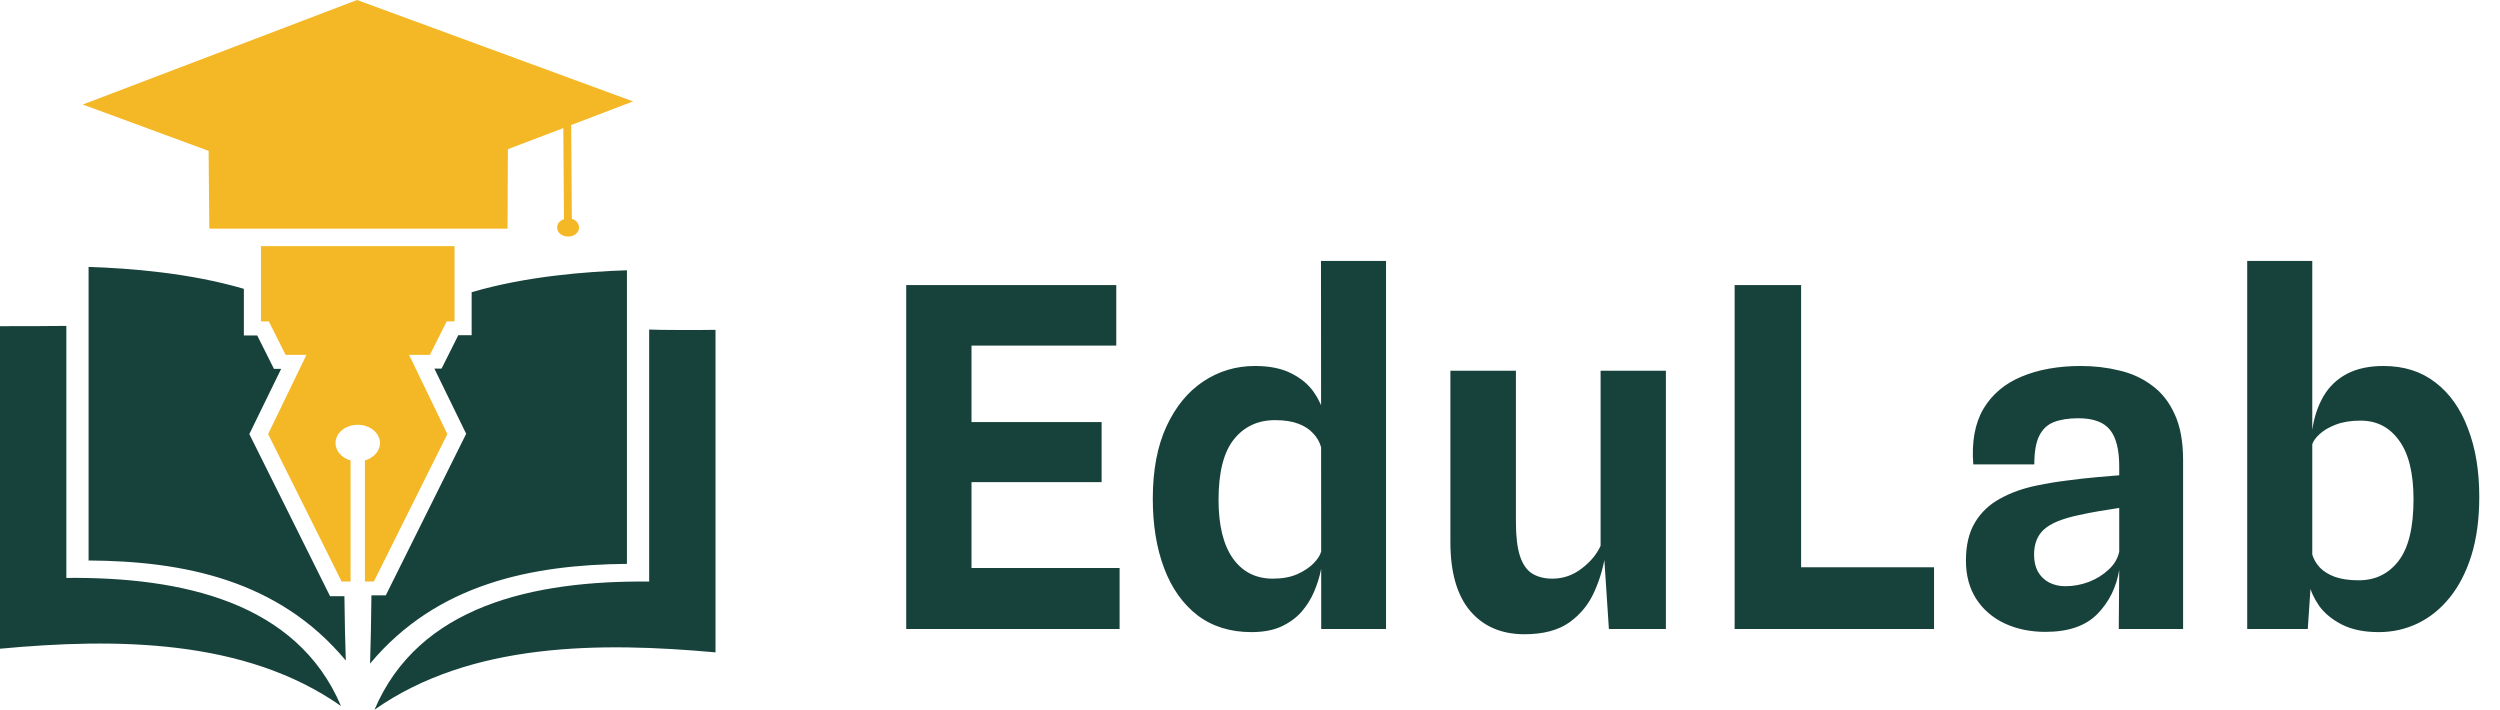
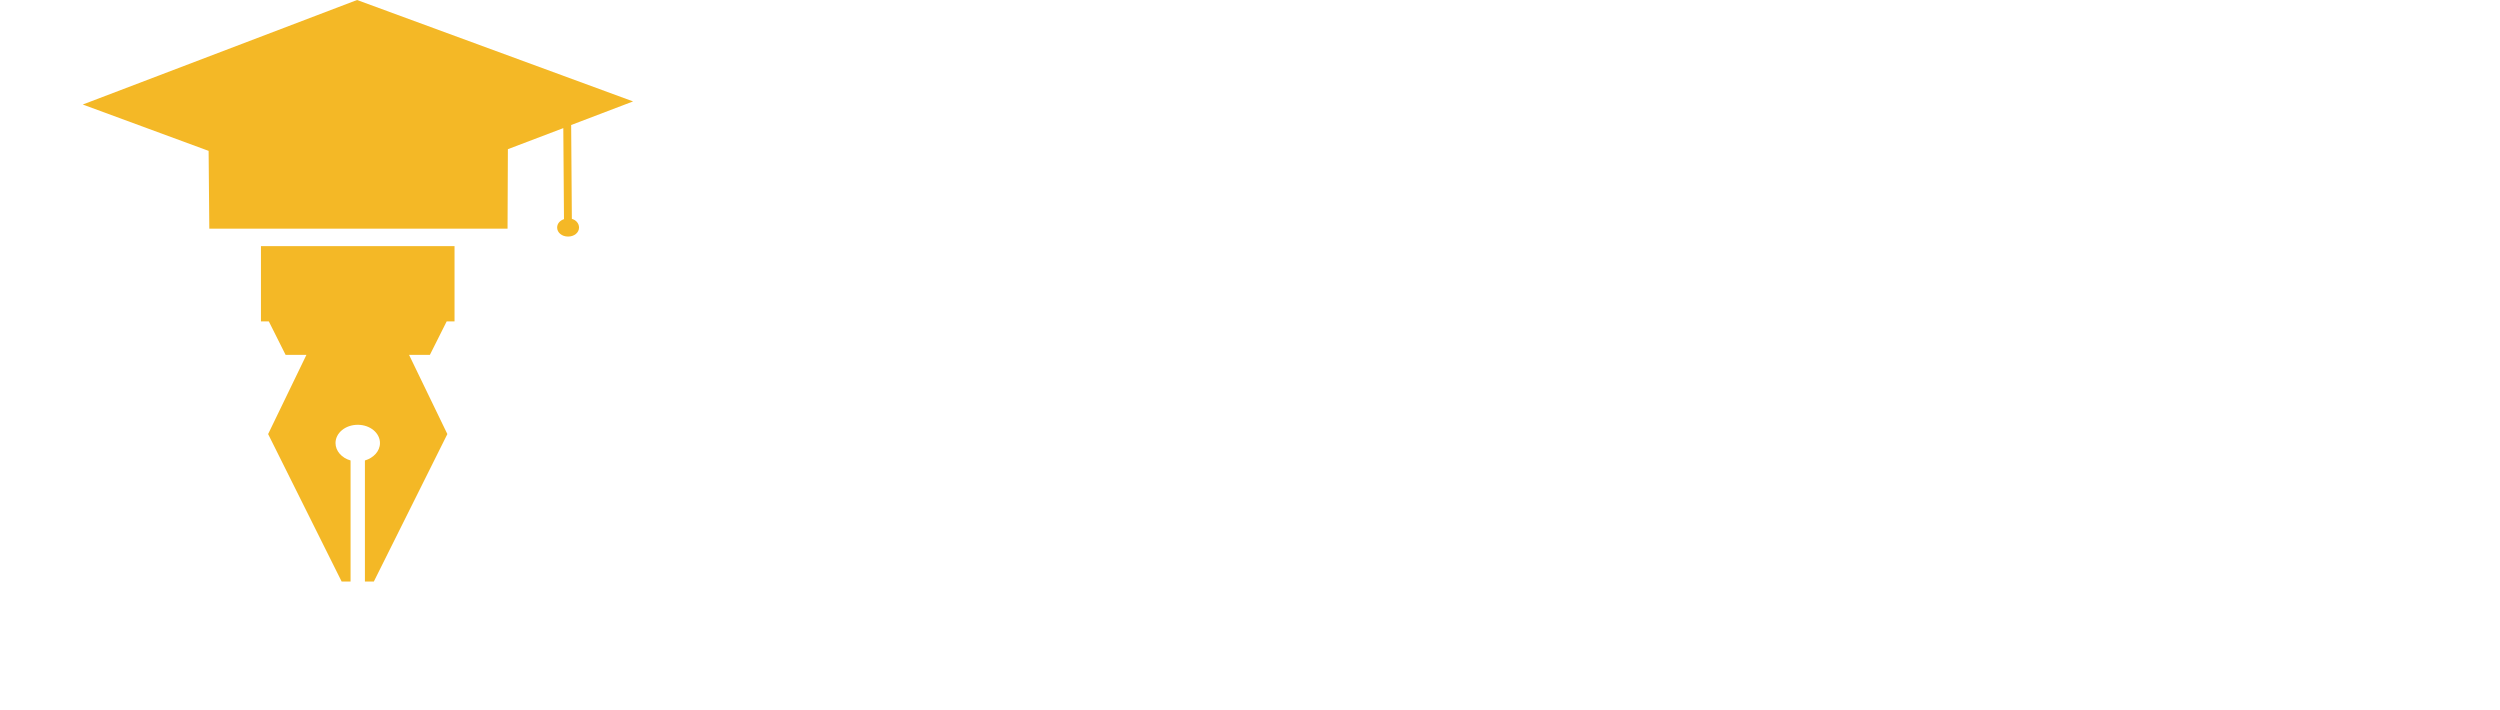
<svg xmlns="http://www.w3.org/2000/svg" width="155" height="44" viewBox="0 0 155 44" fill="none">
-   <path d="M15.459 26.912L17.431 22.871H16.986L15.947 20.798H15.12V17.907C11.727 16.914 8.058 16.635 5.492 16.548V34.751C11.345 34.785 17.261 35.935 21.439 40.952C21.396 39.819 21.375 38.443 21.354 36.963H20.463L15.459 26.912ZM4.114 35.831V20.206C3.499 20.223 0.827 20.223 0 20.223V40.22C7.125 39.558 15.162 39.576 21.142 43.773C18.406 37.328 11.281 35.761 4.114 35.831ZM38.87 34.96V16.757C36.304 16.844 32.635 17.123 29.242 18.116V20.781H28.415L27.376 22.854H26.931L28.903 26.895L23.92 36.91H23.029C23.008 38.496 22.987 39.959 22.944 41.143C27.101 36.161 33.017 35.012 38.87 34.96ZM44.362 20.45C43.535 20.467 40.863 20.467 40.248 20.432V36.057C33.059 35.987 25.956 37.555 23.22 44C29.2 39.802 37.237 39.802 44.362 40.447V20.45Z" fill="#17423B" />
  <path d="M35.455 13.569L35.412 7.751L39.251 6.288L22.138 0L5.131 6.48L12.934 9.354L12.977 14.179H31.468L31.489 9.249L34.925 7.943L34.967 13.587C34.713 13.674 34.543 13.865 34.543 14.109C34.543 14.423 34.84 14.667 35.221 14.667C35.603 14.667 35.9 14.423 35.9 14.109C35.9 13.848 35.709 13.639 35.455 13.569ZM16.158 15.259H28.181V19.927H27.694L26.654 22H25.361L27.736 26.912L23.177 36.057H22.625V28.549C23.156 28.393 23.558 27.975 23.558 27.47C23.558 26.842 22.944 26.337 22.18 26.337C21.417 26.337 20.802 26.842 20.802 27.47C20.802 27.957 21.183 28.393 21.735 28.549V36.057H21.183L16.624 26.912L18.999 22H17.706L16.667 19.927H16.179V15.259H16.158Z" fill="#F4B826" />
-   <path d="M56.185 39V17.675H69.209V21.429H58.796L60.233 20.109V27.12L58.796 26.167H68.3V29.892H59.148L60.233 28.88V36.551L58.796 35.216H69.415V39H56.185ZM77.589 39.191C76.279 39.191 75.164 38.844 74.245 38.149C73.335 37.445 72.646 36.472 72.177 35.231C71.707 33.989 71.473 32.552 71.473 30.919C71.473 29.149 71.756 27.653 72.323 26.431C72.891 25.208 73.653 24.28 74.612 23.644C75.57 23.008 76.635 22.691 77.809 22.691C78.728 22.691 79.486 22.847 80.082 23.16C80.679 23.463 81.138 23.849 81.461 24.319C81.784 24.788 81.994 25.252 82.091 25.712L82.854 26.563L81.901 27.707C81.813 27.394 81.651 27.115 81.417 26.871C81.192 26.616 80.884 26.416 80.493 26.269C80.112 26.123 79.632 26.049 79.055 26.049C77.99 26.049 77.139 26.445 76.504 27.237C75.868 28.029 75.55 29.281 75.55 30.992C75.55 32.576 75.848 33.788 76.445 34.629C77.041 35.46 77.863 35.876 78.909 35.876C79.505 35.876 80.014 35.783 80.434 35.597C80.864 35.402 81.202 35.177 81.446 34.923C81.7 34.659 81.852 34.424 81.901 34.219L82.077 34.556L81.901 35.319C81.813 35.768 81.671 36.223 81.475 36.683C81.28 37.142 81.016 37.563 80.683 37.944C80.351 38.316 79.931 38.619 79.422 38.853C78.924 39.078 78.312 39.191 77.589 39.191ZM81.915 39L81.901 16.179H85.934V39H81.915ZM94.515 39.323C93.097 39.323 91.977 38.844 91.156 37.885C90.335 36.917 89.924 35.49 89.924 33.603V22.984H93.987V32.356C93.987 33.246 94.07 33.95 94.236 34.468C94.402 34.976 94.651 35.338 94.984 35.553C95.326 35.768 95.747 35.876 96.245 35.876C96.91 35.876 97.511 35.671 98.049 35.26C98.597 34.849 98.993 34.375 99.237 33.837V22.984H103.285V39H99.751L99.355 32.957L99.56 34.175C99.443 35.055 99.208 35.886 98.856 36.668C98.514 37.45 97.996 38.091 97.301 38.589C96.607 39.078 95.678 39.323 94.515 39.323ZM107.547 39V17.675H111.669V37.563L109.337 35.172H119.911V39H107.547ZM126.816 39.176C125.877 39.176 125.032 39 124.279 38.648C123.536 38.296 122.949 37.788 122.519 37.123C122.098 36.458 121.888 35.671 121.888 34.761C121.888 33.803 122.074 33.016 122.445 32.4C122.817 31.774 123.335 31.28 124 30.919C124.665 30.547 125.433 30.273 126.303 30.097C126.909 29.97 127.535 29.868 128.18 29.789C128.835 29.701 129.446 29.633 130.013 29.584C130.581 29.535 131.04 29.496 131.392 29.467V28.924C131.392 27.878 131.201 27.12 130.82 26.651C130.439 26.172 129.784 25.932 128.855 25.932C128.258 25.932 127.755 26.01 127.344 26.167C126.943 26.323 126.64 26.607 126.435 27.017C126.229 27.428 126.127 28.02 126.127 28.792H122.343C122.235 27.394 122.445 26.245 122.973 25.345C123.511 24.446 124.298 23.781 125.335 23.351C126.381 22.911 127.608 22.691 129.016 22.691C129.847 22.691 130.639 22.784 131.392 22.969C132.155 23.145 132.829 23.453 133.416 23.893C134.013 24.324 134.482 24.915 134.824 25.668C135.176 26.421 135.352 27.374 135.352 28.528V39H131.363L131.392 35.333C131.216 36.409 130.766 37.318 130.043 38.061C129.319 38.804 128.244 39.176 126.816 39.176ZM128.048 36.345C128.547 36.345 129.031 36.257 129.5 36.081C129.979 35.896 130.39 35.641 130.732 35.319C131.084 34.996 131.304 34.624 131.392 34.204V31.491C131.001 31.549 130.576 31.618 130.116 31.696C129.657 31.774 129.256 31.852 128.913 31.931C127.877 32.146 127.149 32.444 126.728 32.825C126.317 33.197 126.112 33.72 126.112 34.395C126.112 34.796 126.19 35.143 126.347 35.436C126.513 35.729 126.743 35.954 127.036 36.111C127.339 36.267 127.677 36.345 128.048 36.345ZM147.482 39.191C146.573 39.191 145.81 39.034 145.194 38.721C144.588 38.408 144.119 38.022 143.786 37.563C143.463 37.093 143.253 36.629 143.155 36.169L142.554 34.967L143.346 34.336C143.434 34.649 143.595 34.932 143.83 35.187C144.065 35.431 144.383 35.627 144.783 35.773C145.184 35.91 145.668 35.979 146.235 35.979C147.262 35.979 148.083 35.583 148.699 34.791C149.325 33.989 149.638 32.713 149.638 30.963C149.638 29.34 149.34 28.122 148.743 27.311C148.157 26.489 147.36 26.079 146.353 26.079C145.756 26.079 145.243 26.162 144.813 26.328C144.383 26.494 144.045 26.695 143.801 26.929C143.556 27.154 143.405 27.374 143.346 27.589L143.141 27.428L143.361 26.651C143.478 25.849 143.713 25.15 144.065 24.553C144.417 23.957 144.901 23.497 145.517 23.175C146.133 22.852 146.886 22.691 147.775 22.691C149.047 22.691 150.122 23.033 151.002 23.717C151.882 24.392 152.552 25.34 153.011 26.563C153.481 27.775 153.715 29.188 153.715 30.801C153.715 32.17 153.554 33.378 153.231 34.424C152.909 35.46 152.459 36.336 151.882 37.049C151.315 37.753 150.655 38.286 149.902 38.648C149.149 39.01 148.343 39.191 147.482 39.191ZM139.327 39V16.179H143.361V23.791V34.864L143.581 35.553L143.258 36.389L143.082 39H139.327Z" fill="#17423B" />
</svg>